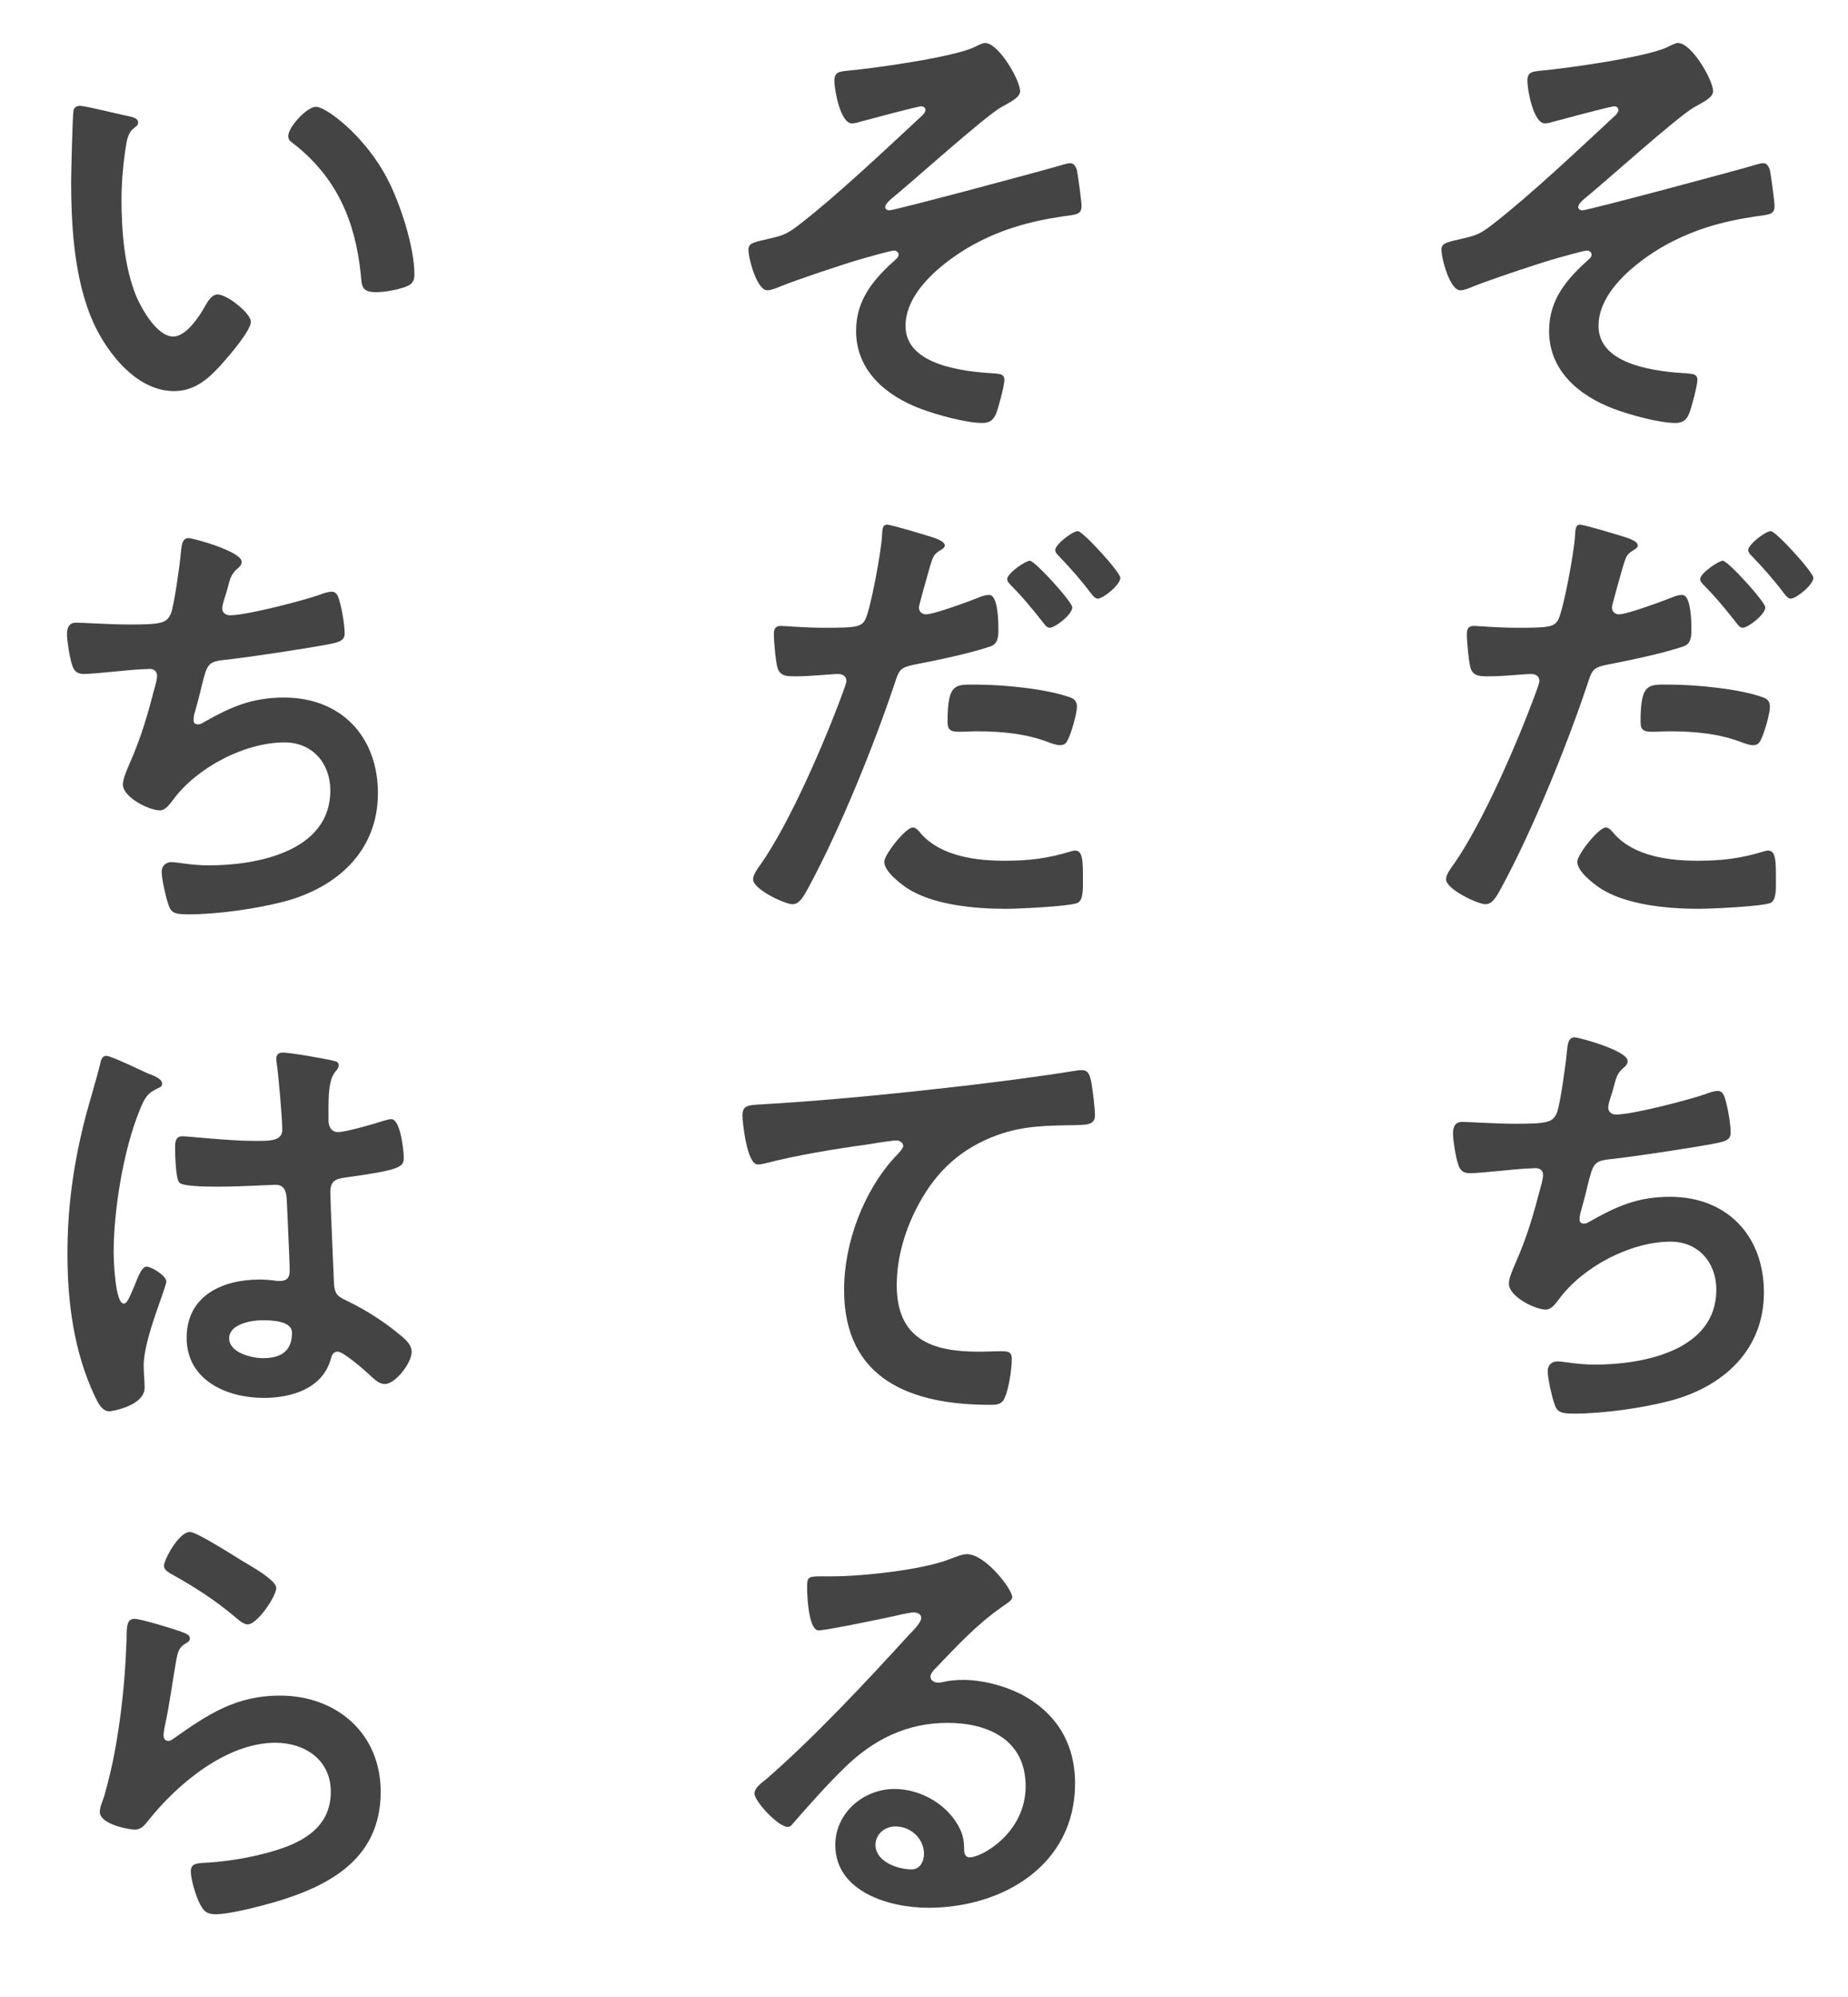
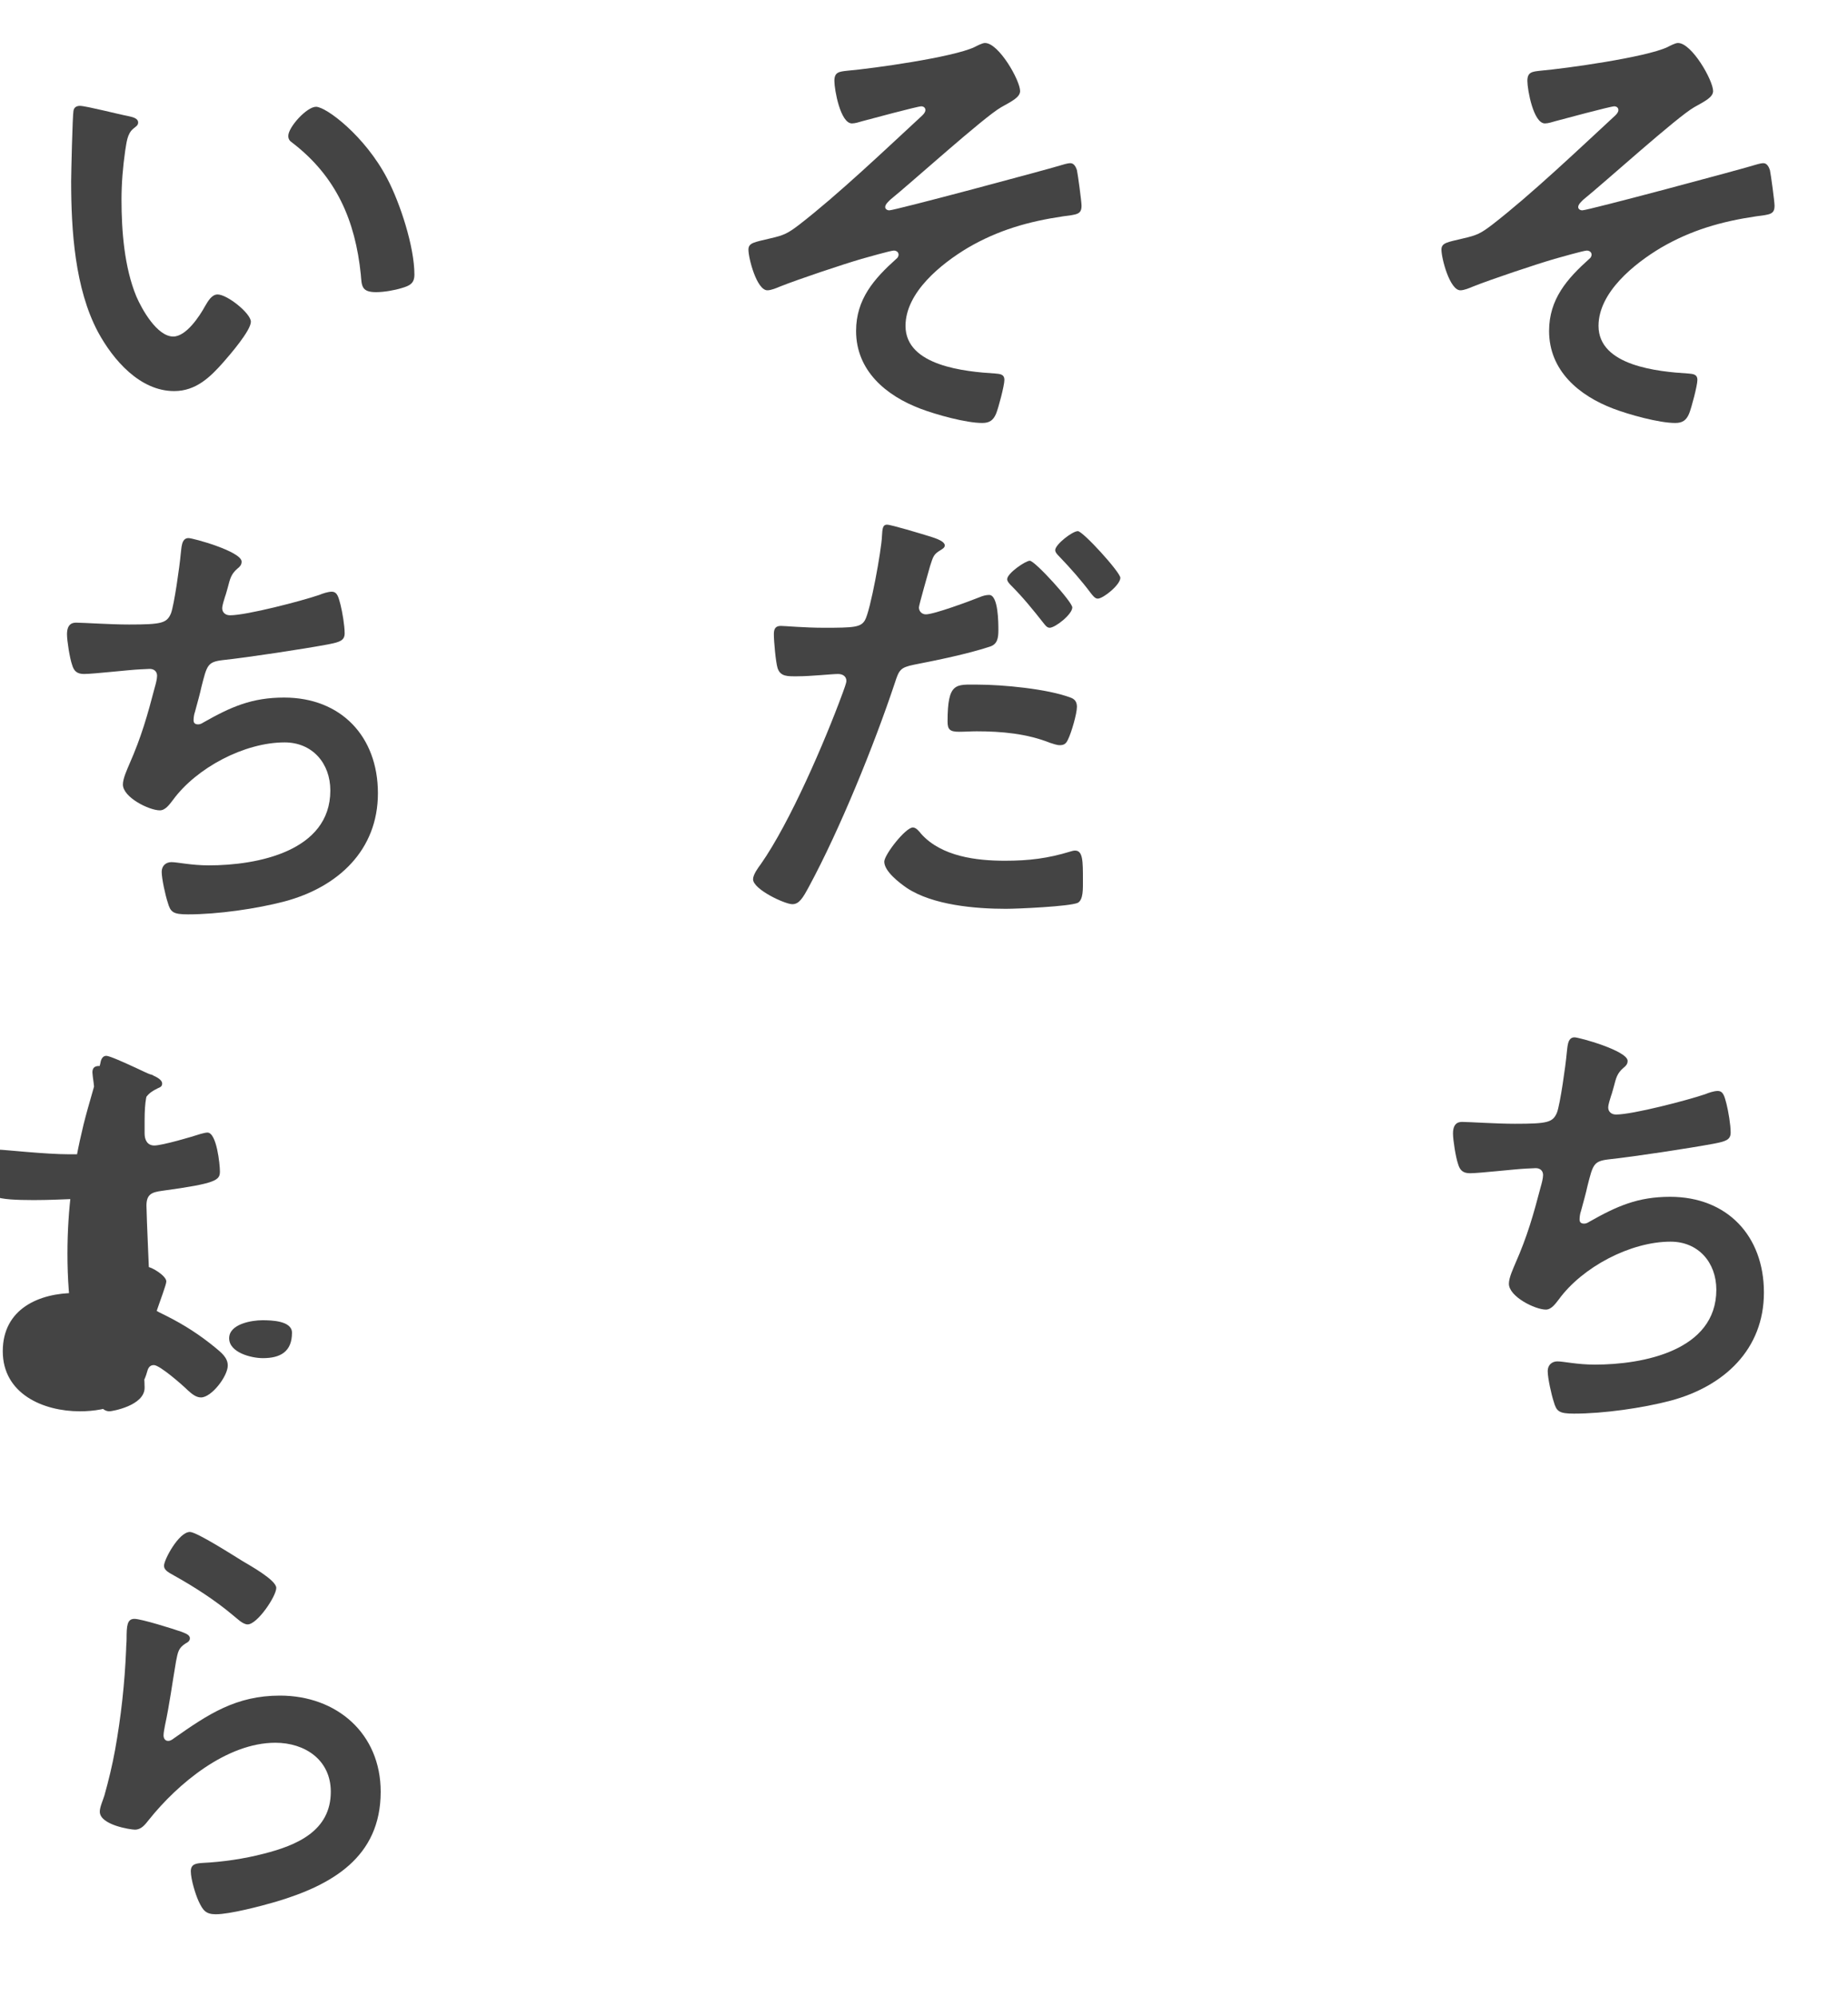
<svg xmlns="http://www.w3.org/2000/svg" id="_レイヤー_1" data-name="レイヤー_1" viewBox="0 0 200 216.01">
  <defs>
    <style>
      .cls-1 {
        fill: #444;
      }
    </style>
  </defs>
  <path class="cls-1" d="M185.4,9.85c0,.7-1,1.15-2.05,1.75-1.85,1.05-9.65,8.1-12,10-.2.2-.55.5-.55.8,0,.2.2.35.45.35.6,0,17.25-4.45,19-5,.2-.05.4-.1.6-.1.4,0,.6.45.7.75.1.45.5,3.4.5,3.85,0,.95-.5.95-2,1.15-3.75.55-7.05,1.5-10.3,3.4-2.85,1.7-6.75,4.8-6.75,8.45,0,4.35,6.5,4.95,9.7,5.15.5.05,1,.05,1,.7,0,.6-.65,3.05-.9,3.65-.3.7-.7,1-1.5,1-1.75,0-5-.9-6.7-1.55-3.7-1.4-6.95-4.1-6.95-8.4,0-3.45,1.95-5.65,4.35-7.8.15-.1.25-.3.25-.45,0-.35-.35-.45-.5-.45-.35,0-2.95.75-3.5.9-2.05.6-6.85,2.2-8.85,3-.35.15-.95.4-1.35.4-1.15,0-2.05-3.45-2.05-4.4,0-.75.65-.8,2.3-1.2,1.55-.35,1.95-.55,3.2-1.5,4.2-3.25,9.35-8.15,13.3-11.8.15-.15.35-.35.35-.6s-.2-.4-.45-.4c-.4,0-5.6,1.4-6.35,1.6-.35.1-.8.25-1.15.25-1.25,0-1.9-3.65-1.9-4.6s.5-1,1.4-1.1c2.85-.25,11.4-1.45,13.75-2.55.3-.15.85-.45,1.15-.45,1.5,0,3.8,4.05,3.8,5.2Z" />
-   <path class="cls-1" d="M175.4,57.95c.45.15,1.85.5,1.85,1.05,0,.25-.3.4-.45.5-.75.45-.8.65-1.15,1.75-.15.55-1.2,4.2-1.2,4.45,0,.45.35.75.75.75.9,0,4.8-1.45,5.8-1.85.35-.15.7-.25,1.05-.25,1,0,1,3.05,1,3.8,0,.85-.1,1.55-.95,1.8-2.45.8-5.65,1.45-8.2,1.95-1.45.3-1.6.55-2.05,1.95-2.25,6.75-5.95,15.85-9.3,22.05-.65,1.2-1.05,1.9-1.8,1.9-.8,0-4.25-1.6-4.25-2.7,0-.5.55-1.25.85-1.65,3.15-4.5,6.9-13.2,8.85-18.5.1-.3.4-1.05.4-1.3,0-.5-.4-.75-.9-.75-.7,0-2.9.25-4.45.25-1,0-1.8.05-2.1-.9-.2-.65-.4-2.9-.4-3.65,0-.55.15-.9.75-.9.45,0,2.55.2,4.7.2,3.2,0,3.95-.05,4.4-.8.6-1,1.8-7.65,1.85-9.1.05-.75.05-1.25.55-1.25.45,0,3.75,1,4.4,1.2ZM174.7,90.2c2.2,2.45,6,2.9,9.05,2.9,2.6,0,4.65-.25,7.1-1,.15-.05.35-.1.5-.1.85,0,.85,1.15.85,3.15,0,1,.05,2.15-.55,2.5-.9.4-6.55.65-7.8.65-3.3,0-7.9-.4-10.7-2.25-.8-.55-2.45-1.8-2.45-2.85,0-.75,2.3-3.7,3.1-3.7.35,0,.7.45.9.7ZM180.8,74.05c2.65,0,7.55.45,10.05,1.4.45.15.7.45.7,1,0,.75-.6,2.8-.95,3.5-.2.45-.4.65-.9.65-.35,0-.7-.15-1.05-.25-2.5-1-5.25-1.25-7.95-1.25-.65,0-1.25.05-1.9.05-1,0-1.25-.25-1.25-1.1,0-4.3.9-4,3.25-4ZM191.05,65.7c0,.75-1.85,2.2-2.45,2.2-.3,0-.5-.3-.7-.55-1.1-1.4-2.2-2.75-3.45-4-.15-.15-.45-.45-.45-.7,0-.65,2-2,2.45-2,.55,0,4.6,4.45,4.6,5.05ZM196.25,62.5c0,.75-1.85,2.25-2.45,2.25-.3,0-.55-.35-.75-.6-1.05-1.4-2.2-2.7-3.45-4-.15-.15-.4-.4-.4-.65,0-.6,1.85-2.05,2.45-2.05.55,0,4.6,4.45,4.6,5.05Z" />
  <path class="cls-1" d="M176.15,114.75c0,.35-.2.55-.45.75-.7.6-.8,1.1-1.05,2.05-.1.3-.15.6-.3,1-.1.35-.3.9-.3,1.25,0,.4.3.75.85.75,1.8,0,7.75-1.55,9.65-2.2.35-.15.95-.35,1.35-.35.65,0,.75.7.95,1.4.2.8.45,2.25.45,3.1,0,.8-.55.95-1.8,1.2-2.7.5-8.6,1.4-11.4,1.7-1.65.2-1.7.55-2.3,2.9-.15.7-.4,1.6-.7,2.7-.1.25-.15.65-.15.9,0,.3.15.45.5.45.2,0,.4-.1.55-.2,3-1.7,5.25-2.7,8.75-2.7,6.15,0,10.15,4.2,10.15,10.35s-4.3,10.15-10.1,11.7c-3.05.8-7.25,1.4-10.45,1.4-1.65,0-1.9-.25-2.2-1.3-.25-.75-.65-2.55-.65-3.3,0-.65.45-1.05,1.05-1.05.65,0,2.15.35,4.05.35,5.2,0,13.15-1.5,13.15-8.1,0-2.95-1.95-5.2-4.95-5.2-4.35,0-9.55,2.75-12.1,6.25-.35.45-.8,1.1-1.4,1.1-1.15,0-4-1.4-4-2.8,0-.65.45-1.6.7-2.2,1.3-2.95,1.95-5.25,2.75-8.3.1-.35.25-.9.25-1.25,0-.5-.35-.75-.8-.75-.3,0-.75.05-1.05.05-1.15.05-5.05.5-6.05.5-.75,0-1.1-.3-1.3-1-.25-.7-.55-2.6-.55-3.3,0-1.3.8-1.25,1.05-1.25.7,0,3.65.2,5.65.2,3.55,0,4.1-.15,4.55-1.2.35-.9.95-5.2,1.05-6.35.1-.7.05-1.8.85-1.8.5,0,5.75,1.45,5.75,2.55Z" />
  <path class="cls-1" d="M110.4,9.85c0,.7-1,1.15-2.05,1.75-1.85,1.05-9.65,8.1-12,10-.2.2-.55.5-.55.8,0,.2.2.35.45.35.6,0,17.25-4.45,19-5,.2-.05.4-.1.6-.1.4,0,.6.45.7.75.1.45.5,3.4.5,3.85,0,.95-.5.95-2,1.15-3.75.55-7.05,1.5-10.3,3.4-2.85,1.7-6.75,4.8-6.75,8.45,0,4.35,6.5,4.95,9.7,5.15.5.05,1,.05,1,.7,0,.6-.65,3.05-.9,3.65-.3.7-.7,1-1.5,1-1.75,0-5-.9-6.7-1.55-3.7-1.4-6.95-4.1-6.95-8.4,0-3.45,1.95-5.65,4.35-7.8.15-.1.25-.3.25-.45,0-.35-.35-.45-.5-.45-.35,0-2.95.75-3.5.9-2.05.6-6.85,2.2-8.85,3-.35.15-.95.4-1.35.4-1.15,0-2.05-3.45-2.05-4.4,0-.75.65-.8,2.3-1.2,1.55-.35,1.95-.55,3.2-1.5,4.2-3.25,9.35-8.15,13.3-11.8.15-.15.35-.35.35-.6s-.2-.4-.45-.4c-.4,0-5.6,1.4-6.35,1.6-.35.1-.8.25-1.15.25-1.25,0-1.9-3.65-1.9-4.6s.5-1,1.4-1.1c2.85-.25,11.4-1.45,13.75-2.55.3-.15.85-.45,1.15-.45,1.5,0,3.8,4.05,3.8,5.2Z" />
  <path class="cls-1" d="M100.4,57.95c.45.15,1.85.5,1.85,1.05,0,.25-.3.4-.45.5-.75.45-.8.65-1.15,1.75-.15.55-1.2,4.2-1.2,4.45,0,.45.35.75.75.75.9,0,4.8-1.45,5.8-1.85.35-.15.7-.25,1.05-.25,1,0,1,3.05,1,3.8,0,.85-.1,1.55-.95,1.8-2.45.8-5.65,1.45-8.2,1.95-1.45.3-1.6.55-2.05,1.95-2.25,6.75-5.95,15.85-9.3,22.05-.65,1.2-1.05,1.9-1.8,1.9-.8,0-4.25-1.6-4.25-2.7,0-.5.55-1.25.85-1.65,3.15-4.5,6.9-13.2,8.85-18.5.1-.3.4-1.05.4-1.3,0-.5-.4-.75-.9-.75-.7,0-2.9.25-4.45.25-1,0-1.8.05-2.1-.9-.2-.65-.4-2.9-.4-3.65,0-.55.15-.9.75-.9.45,0,2.55.2,4.7.2,3.2,0,3.95-.05,4.4-.8.6-1,1.8-7.65,1.85-9.1.05-.75.05-1.25.55-1.25.45,0,3.75,1,4.4,1.2ZM99.7,90.2c2.2,2.45,6,2.9,9.05,2.9,2.6,0,4.65-.25,7.1-1,.15-.05.35-.1.5-.1.85,0,.85,1.15.85,3.15,0,1,.05,2.15-.55,2.5-.9.4-6.55.65-7.8.65-3.3,0-7.9-.4-10.7-2.25-.8-.55-2.45-1.8-2.45-2.85,0-.75,2.3-3.7,3.1-3.7.35,0,.7.45.9.7ZM105.8,74.05c2.65,0,7.55.45,10.05,1.4.45.15.7.45.7,1,0,.75-.6,2.8-.95,3.5-.2.45-.4.65-.9.65-.35,0-.7-.15-1.05-.25-2.5-1-5.25-1.25-7.95-1.25-.65,0-1.25.05-1.9.05-1,0-1.25-.25-1.25-1.1,0-4.3.9-4,3.25-4ZM116.05,65.7c0,.75-1.85,2.2-2.45,2.2-.3,0-.5-.3-.7-.55-1.1-1.4-2.2-2.75-3.45-4-.15-.15-.45-.45-.45-.7,0-.65,2-2,2.45-2,.55,0,4.6,4.45,4.6,5.05ZM121.25,62.5c0,.75-1.85,2.25-2.45,2.25-.3,0-.55-.35-.75-.6-1.05-1.4-2.2-2.7-3.45-4-.15-.15-.4-.4-.4-.65,0-.6,1.85-2.05,2.45-2.05.55,0,4.6,4.45,4.6,5.05Z" />
-   <path class="cls-1" d="M83.25,119.4c7.3-.45,14.6-1.2,21.9-2.05,3.75-.45,7.6-.95,11.35-1.55.2-.05.4-.05.6-.05.75,0,.85.65,1,1.25.15.85.4,2.8.4,3.65,0,1.1-1.05,1-2.2,1.05-2.95.05-5.5.05-8.3,1.05-3.9,1.4-6.6,3.85-8.55,7.45-1.45,2.65-2.4,5.75-2.4,8.8,0,5.8,3.75,7.2,8.8,7.2.9,0,2-.05,2.5-.05.75,0,1.15.05,1.15.85,0,1.1-.35,3.55-.9,4.45-.35.5-.9.5-1.45.5-8.5,0-15.8-2.7-15.8-12.45,0-5.05,2.1-10.65,5.5-14.35.25-.25.9-.9.9-1.2,0-.4-.45-.6-.75-.6-.4,0-2.65.35-3.2.45-3.35.45-7.85,1.2-11.05,2.05-.25.05-.5.1-.75.1-1.2,0-1.65-4.75-1.65-5.25,0-1.3.7-1.15,2.9-1.3Z" />
-   <path class="cls-1" d="M109.55,172.75c0,.35-.55.65-1.1,1.05-2.8,1.95-4.9,4.25-7.25,6.7-.2.2-.5.55-.5.85,0,.4.4.65.85.65.2,0,.45-.05.65-.1.65-.15,1.4-.2,2.05-.2,2,0,4.35.6,6.15,1.5,3.9,2,5.95,5.35,5.95,9.7,0,8.85-7.85,13.45-15.9,13.45-4.15,0-10.05-1.7-10.05-6.8,0-3.45,3.05-6.05,6.4-6.05,2.6,0,5.25,1.4,6.65,3.55.75,1.15.9,1.9.9,3.2.05.35.2.65.6.65,1.3,0,6.05-2.65,6.05-7.7s-4.1-6.85-8.45-6.85-8,1.75-11.2,4.9c-1.95,1.9-3.75,3.95-5.55,6-.15.2-.3.35-.55.35-1.05,0-3.6-2.8-3.6-3.6,0-.6.75-1.15,1.2-1.5,5.15-4.45,10.95-10.65,15.55-15.7.4-.4,1.3-1.3,1.3-1.8,0-.45-.45-.6-.85-.6-.25,0-.9.15-1.2.2-1.2.3-8.25,1.75-9.05,1.75-1.1,0-1.25-3.75-1.25-4.6,0-1.15.05-1.25,1.55-1.25h1.2c3.2,0,9.75-.7,12.65-1.85.55-.2,1.35-.55,1.9-.55,2,0,4.9,3.8,4.9,4.65ZM96.9,197.55c-1.1,0-2.15.8-2.15,2,0,1.8,2.4,2.65,3.9,2.65.95,0,1.35-.9,1.35-1.7,0-1.55-1.35-2.95-3.1-2.95Z" />
  <path class="cls-1" d="M13.85,12.55c.4.1,1.1.2,1.1.7,0,.3-.2.4-.5.65-.7.55-.75,1.55-.9,2.4-.25,1.75-.4,3.5-.4,5.3,0,3.35.3,7.3,1.6,10.45.6,1.4,2.25,4.35,4,4.35,1.4,0,2.85-2.2,3.45-3.3.3-.5.7-1.25,1.35-1.25,1.05,0,3.6,2.05,3.6,2.95,0,.95-2.25,3.55-2.95,4.35-1.45,1.65-3,3.15-5.35,3.15-3.7,0-6.6-3.35-8.25-6.4-2.5-4.7-2.9-11-2.9-16.3,0-.8.15-7.15.25-7.6.05-.4.35-.55.7-.55.65,0,4.35.95,5.2,1.1ZM34.2,11.55c1.1,0,5.3,3.15,7.7,7.75,1.4,2.65,2.95,7.4,2.95,10.4,0,.95-.5,1.2-1.35,1.45-.8.25-1.95.45-2.8.45-1.6,0-1.55-.7-1.65-1.9-.6-5.85-2.65-10.6-7.4-14.25-.3-.2-.45-.4-.45-.75,0-.95,2-3.15,3-3.15Z" />
  <path class="cls-1" d="M26.15,60.75c0,.35-.2.55-.45.75-.7.6-.8,1.1-1.05,2.05-.1.3-.15.6-.3,1-.1.35-.3.9-.3,1.25,0,.4.3.75.85.75,1.8,0,7.75-1.55,9.65-2.2.35-.15.95-.35,1.35-.35.65,0,.75.7.95,1.4.2.8.45,2.25.45,3.1,0,.8-.55.95-1.8,1.2-2.7.5-8.6,1.4-11.4,1.7-1.65.2-1.7.55-2.3,2.9-.15.7-.4,1.6-.7,2.7-.1.25-.15.65-.15.9,0,.3.15.45.5.45.2,0,.4-.1.55-.2,3-1.7,5.25-2.7,8.75-2.7,6.15,0,10.15,4.2,10.15,10.35s-4.3,10.15-10.1,11.7c-3.05.8-7.25,1.4-10.45,1.4-1.65,0-1.9-.25-2.2-1.3-.25-.75-.65-2.55-.65-3.3,0-.65.45-1.05,1.05-1.05.65,0,2.15.35,4.05.35,5.2,0,13.15-1.5,13.15-8.1,0-2.95-1.95-5.2-4.95-5.2-4.35,0-9.55,2.75-12.1,6.25-.35.45-.8,1.1-1.4,1.1-1.15,0-4-1.4-4-2.8,0-.65.45-1.6.7-2.2,1.3-2.95,1.95-5.25,2.75-8.3.1-.35.25-.9.25-1.25,0-.5-.35-.75-.8-.75-.3,0-.75.05-1.05.05-1.15.05-5.05.5-6.05.5-.75,0-1.1-.3-1.3-1-.25-.7-.55-2.6-.55-3.3,0-1.3.8-1.25,1.05-1.25.7,0,3.65.2,5.65.2,3.55,0,4.1-.15,4.55-1.2.35-.9.95-5.2,1.05-6.35.1-.7.05-1.8.85-1.8.5,0,5.75,1.45,5.75,2.55Z" />
-   <path class="cls-1" d="M16.25,116.2c.4.15,1.3.5,1.3,1,0,.3-.2.4-.45.5-1.15.55-1.45,1-2.05,2.55-1.7,4.2-2.75,10.65-2.75,15.2,0,.8.15,5.55,1.1,5.55.35,0,.6-.65,1.1-1.8.25-.55.75-2.2,1.35-2.2.55,0,2.15,1,2.15,1.6,0,.7-2.45,6.2-2.45,9.1,0,.8.1,1.6.1,2.4,0,1.95-3.55,2.55-3.8,2.55-.85,0-1.25-.95-1.6-1.65-2.25-4.8-2.95-10.1-2.95-15.4,0-4.85.6-9.3,1.75-14,.55-2.2,1.25-4.35,1.8-6.55.05-.35.2-.85.65-.85.35,0,1.9.7,3.2,1.3.65.3,1.25.6,1.55.7ZM36.15,114.75c.25.05.5.15.5.45,0,.45-.3.55-.55,1-.3.5-.55,1.35-.55,3.55v1.4c0,.7.3,1.3,1.05,1.3.85,0,4.1-.95,5-1.25.2-.05.55-.15.75-.15,1,0,1.35,3.45,1.35,4.2,0,.95-.35,1.3-6.25,2.1-1.1.15-1.7.35-1.7,1.6,0,1,.35,8.65.4,9.95.1,1.3.6,1.4,1.7,1.95,2,1,3.7,2.1,5.4,3.5.6.5,1.3,1.05,1.3,1.9,0,1.15-1.75,3.45-2.9,3.45-.55,0-1-.4-1.4-.75-.55-.55-3.05-2.75-3.7-2.75-.5,0-.65.4-.75.8-.9,3.2-4.25,4.2-7.25,4.2-4,0-8.35-1.9-8.35-6.5s3.95-6.3,7.85-6.3c.65,0,1.3.05,1.95.15h.35c.7,0,1-.4,1-1.05,0-1.25-.25-6-.3-7.45-.05-.5.05-1.9-1.2-1.9-.4,0-3.95.2-5.95.2h-.65c-1.25,0-3.35-.05-3.8-.4-.45-.3-.5-3.15-.5-3.8s.05-1.25.8-1.25c.6,0,5.05.5,7.65.5h.8c1.2,0,2.35-.1,2.35-1.2s-.4-5.9-.6-7.15c0-.15-.05-.35-.05-.5,0-.45.2-.7.7-.7.85,0,4.55.65,5.55.9ZM28.4,142.8c-1.15,0-3.6.4-3.6,1.95s2.4,2.15,3.65,2.15c1.9,0,3.15-.7,3.15-2.75,0-1.3-2.25-1.35-3.2-1.35Z" />
+   <path class="cls-1" d="M16.25,116.2c.4.15,1.3.5,1.3,1,0,.3-.2.4-.45.5-1.15.55-1.45,1-2.05,2.55-1.7,4.2-2.75,10.65-2.75,15.2,0,.8.15,5.55,1.1,5.55.35,0,.6-.65,1.1-1.8.25-.55.75-2.2,1.35-2.2.55,0,2.15,1,2.15,1.6,0,.7-2.45,6.2-2.45,9.1,0,.8.1,1.6.1,2.4,0,1.95-3.55,2.55-3.8,2.55-.85,0-1.25-.95-1.6-1.65-2.25-4.8-2.95-10.1-2.95-15.4,0-4.85.6-9.3,1.75-14,.55-2.2,1.25-4.35,1.8-6.55.05-.35.2-.85.65-.85.35,0,1.9.7,3.2,1.3.65.3,1.25.6,1.55.7Zc.25.05.5.15.5.45,0,.45-.3.55-.55,1-.3.5-.55,1.35-.55,3.55v1.4c0,.7.3,1.3,1.05,1.3.85,0,4.1-.95,5-1.25.2-.05.55-.15.75-.15,1,0,1.35,3.45,1.35,4.2,0,.95-.35,1.3-6.25,2.1-1.1.15-1.7.35-1.7,1.6,0,1,.35,8.65.4,9.95.1,1.3.6,1.4,1.7,1.95,2,1,3.7,2.1,5.4,3.5.6.5,1.3,1.05,1.3,1.9,0,1.15-1.75,3.45-2.9,3.45-.55,0-1-.4-1.4-.75-.55-.55-3.05-2.75-3.7-2.75-.5,0-.65.4-.75.8-.9,3.2-4.25,4.2-7.25,4.2-4,0-8.35-1.9-8.35-6.5s3.95-6.3,7.85-6.3c.65,0,1.3.05,1.95.15h.35c.7,0,1-.4,1-1.05,0-1.25-.25-6-.3-7.45-.05-.5.05-1.9-1.2-1.9-.4,0-3.95.2-5.95.2h-.65c-1.25,0-3.35-.05-3.8-.4-.45-.3-.5-3.15-.5-3.8s.05-1.25.8-1.25c.6,0,5.05.5,7.65.5h.8c1.2,0,2.35-.1,2.35-1.2s-.4-5.9-.6-7.15c0-.15-.05-.35-.05-.5,0-.45.2-.7.7-.7.85,0,4.55.65,5.55.9ZM28.4,142.8c-1.15,0-3.6.4-3.6,1.95s2.4,2.15,3.65,2.15c1.9,0,3.15-.7,3.15-2.75,0-1.3-2.25-1.35-3.2-1.35Z" />
  <path class="cls-1" d="M19.65,176.5c.35.15.9.3.9.7,0,.3-.25.45-.45.55-.8.5-.85.95-1.05,1.95-.4,2.3-.7,4.65-1.2,6.95-.05.3-.15.75-.15,1.05s.15.6.5.6c.25,0,.45-.15.65-.3,3.7-2.6,6.7-4.6,11.45-4.6,6.15,0,10.9,4.1,10.9,10.4,0,7.1-5.3,10.1-11.35,11.9-1.55.45-4.95,1.35-6.5,1.35-1.1,0-1.4-.45-1.85-1.4-.35-.75-.85-2.4-.85-3.25,0-.8.6-.85,1.25-.9,2.15-.1,4.55-.45,6.65-1,3.55-.9,7.25-2.45,7.25-6.7,0-3.45-2.8-5.3-6-5.3-5.25,0-10.55,4.4-13.7,8.35-.4.5-.8,1.05-1.5,1.05-.45,0-3.8-.5-3.8-1.95,0-.5.35-1.25.5-1.75.45-1.6.85-3.25,1.15-4.9.65-3.6,1.05-7.25,1.2-10.9,0-.4.05-.75.05-1.1,0-1.45.05-2.2.85-2.2.75,0,4.25,1.1,5.1,1.4ZM20.55,165.7c.75,0,4.8,2.6,5.7,3.15.75.45,3.65,2.05,3.65,2.9,0,.9-2.05,3.95-3.1,3.95-.55,0-1.2-.7-1.6-1-1.9-1.6-4.15-3.05-6.3-4.25-.5-.3-1.15-.55-1.15-1.1,0-.65,1.6-3.65,2.8-3.65Z" />
</svg>